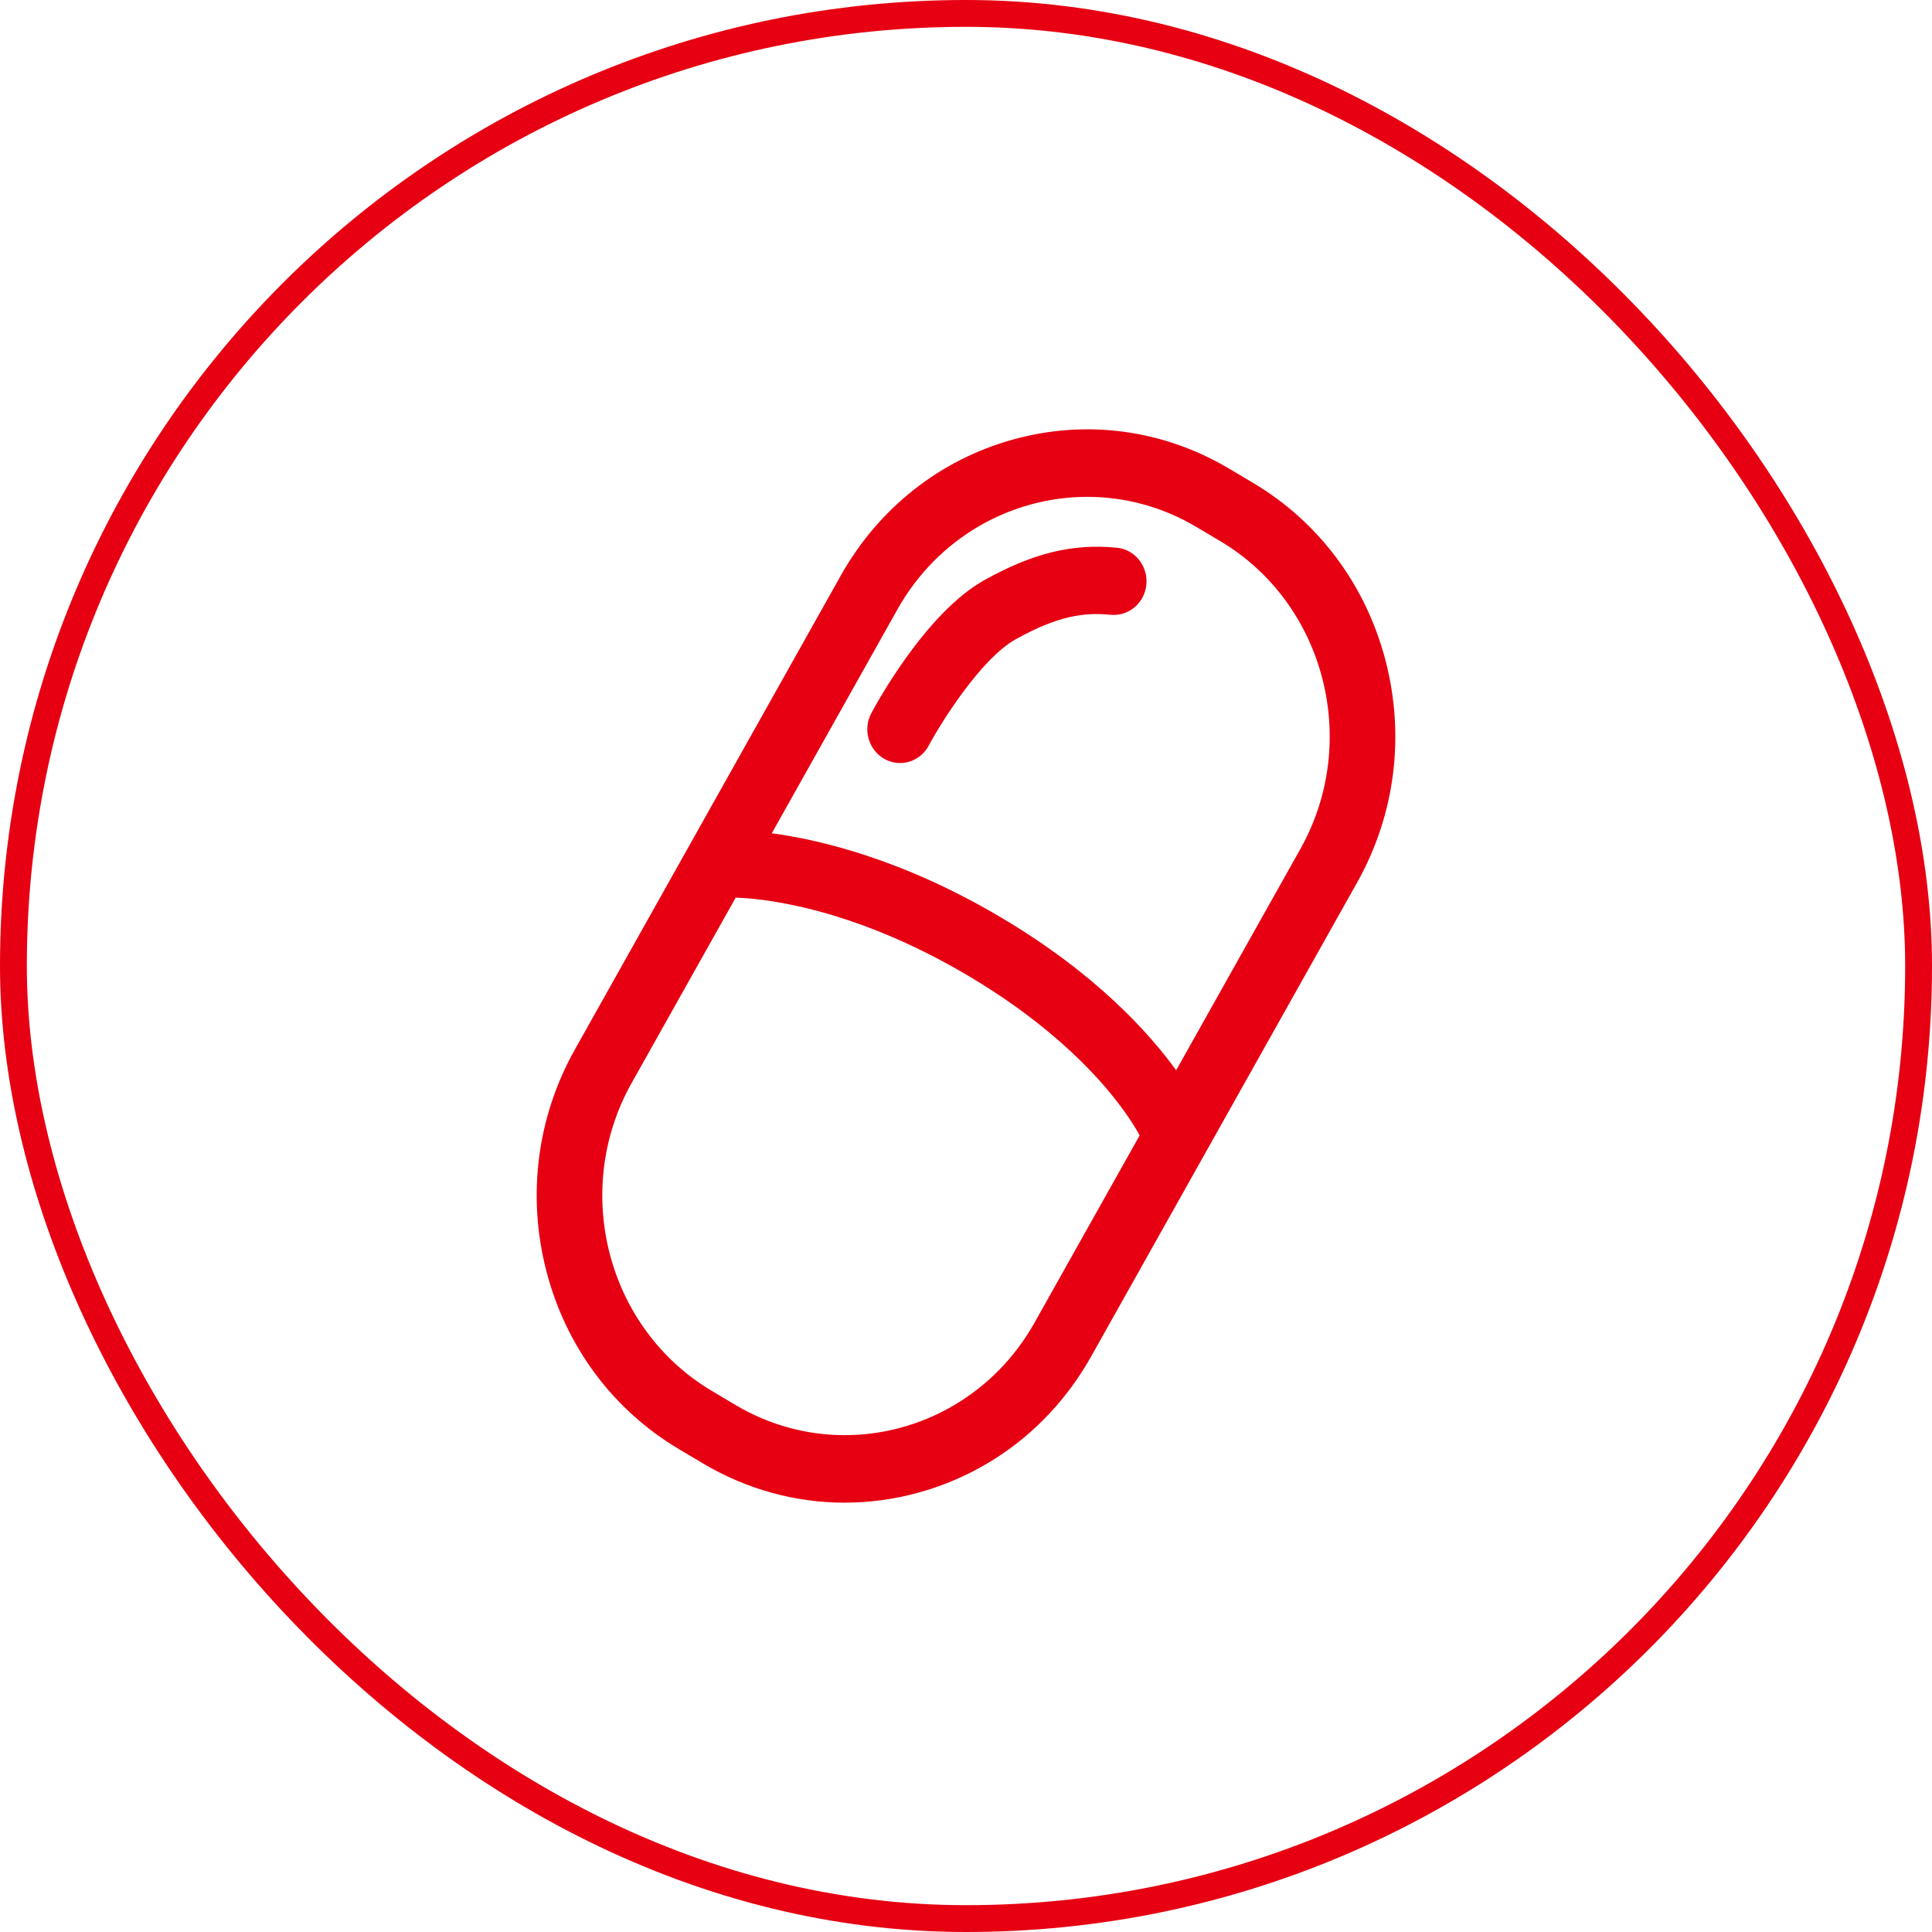
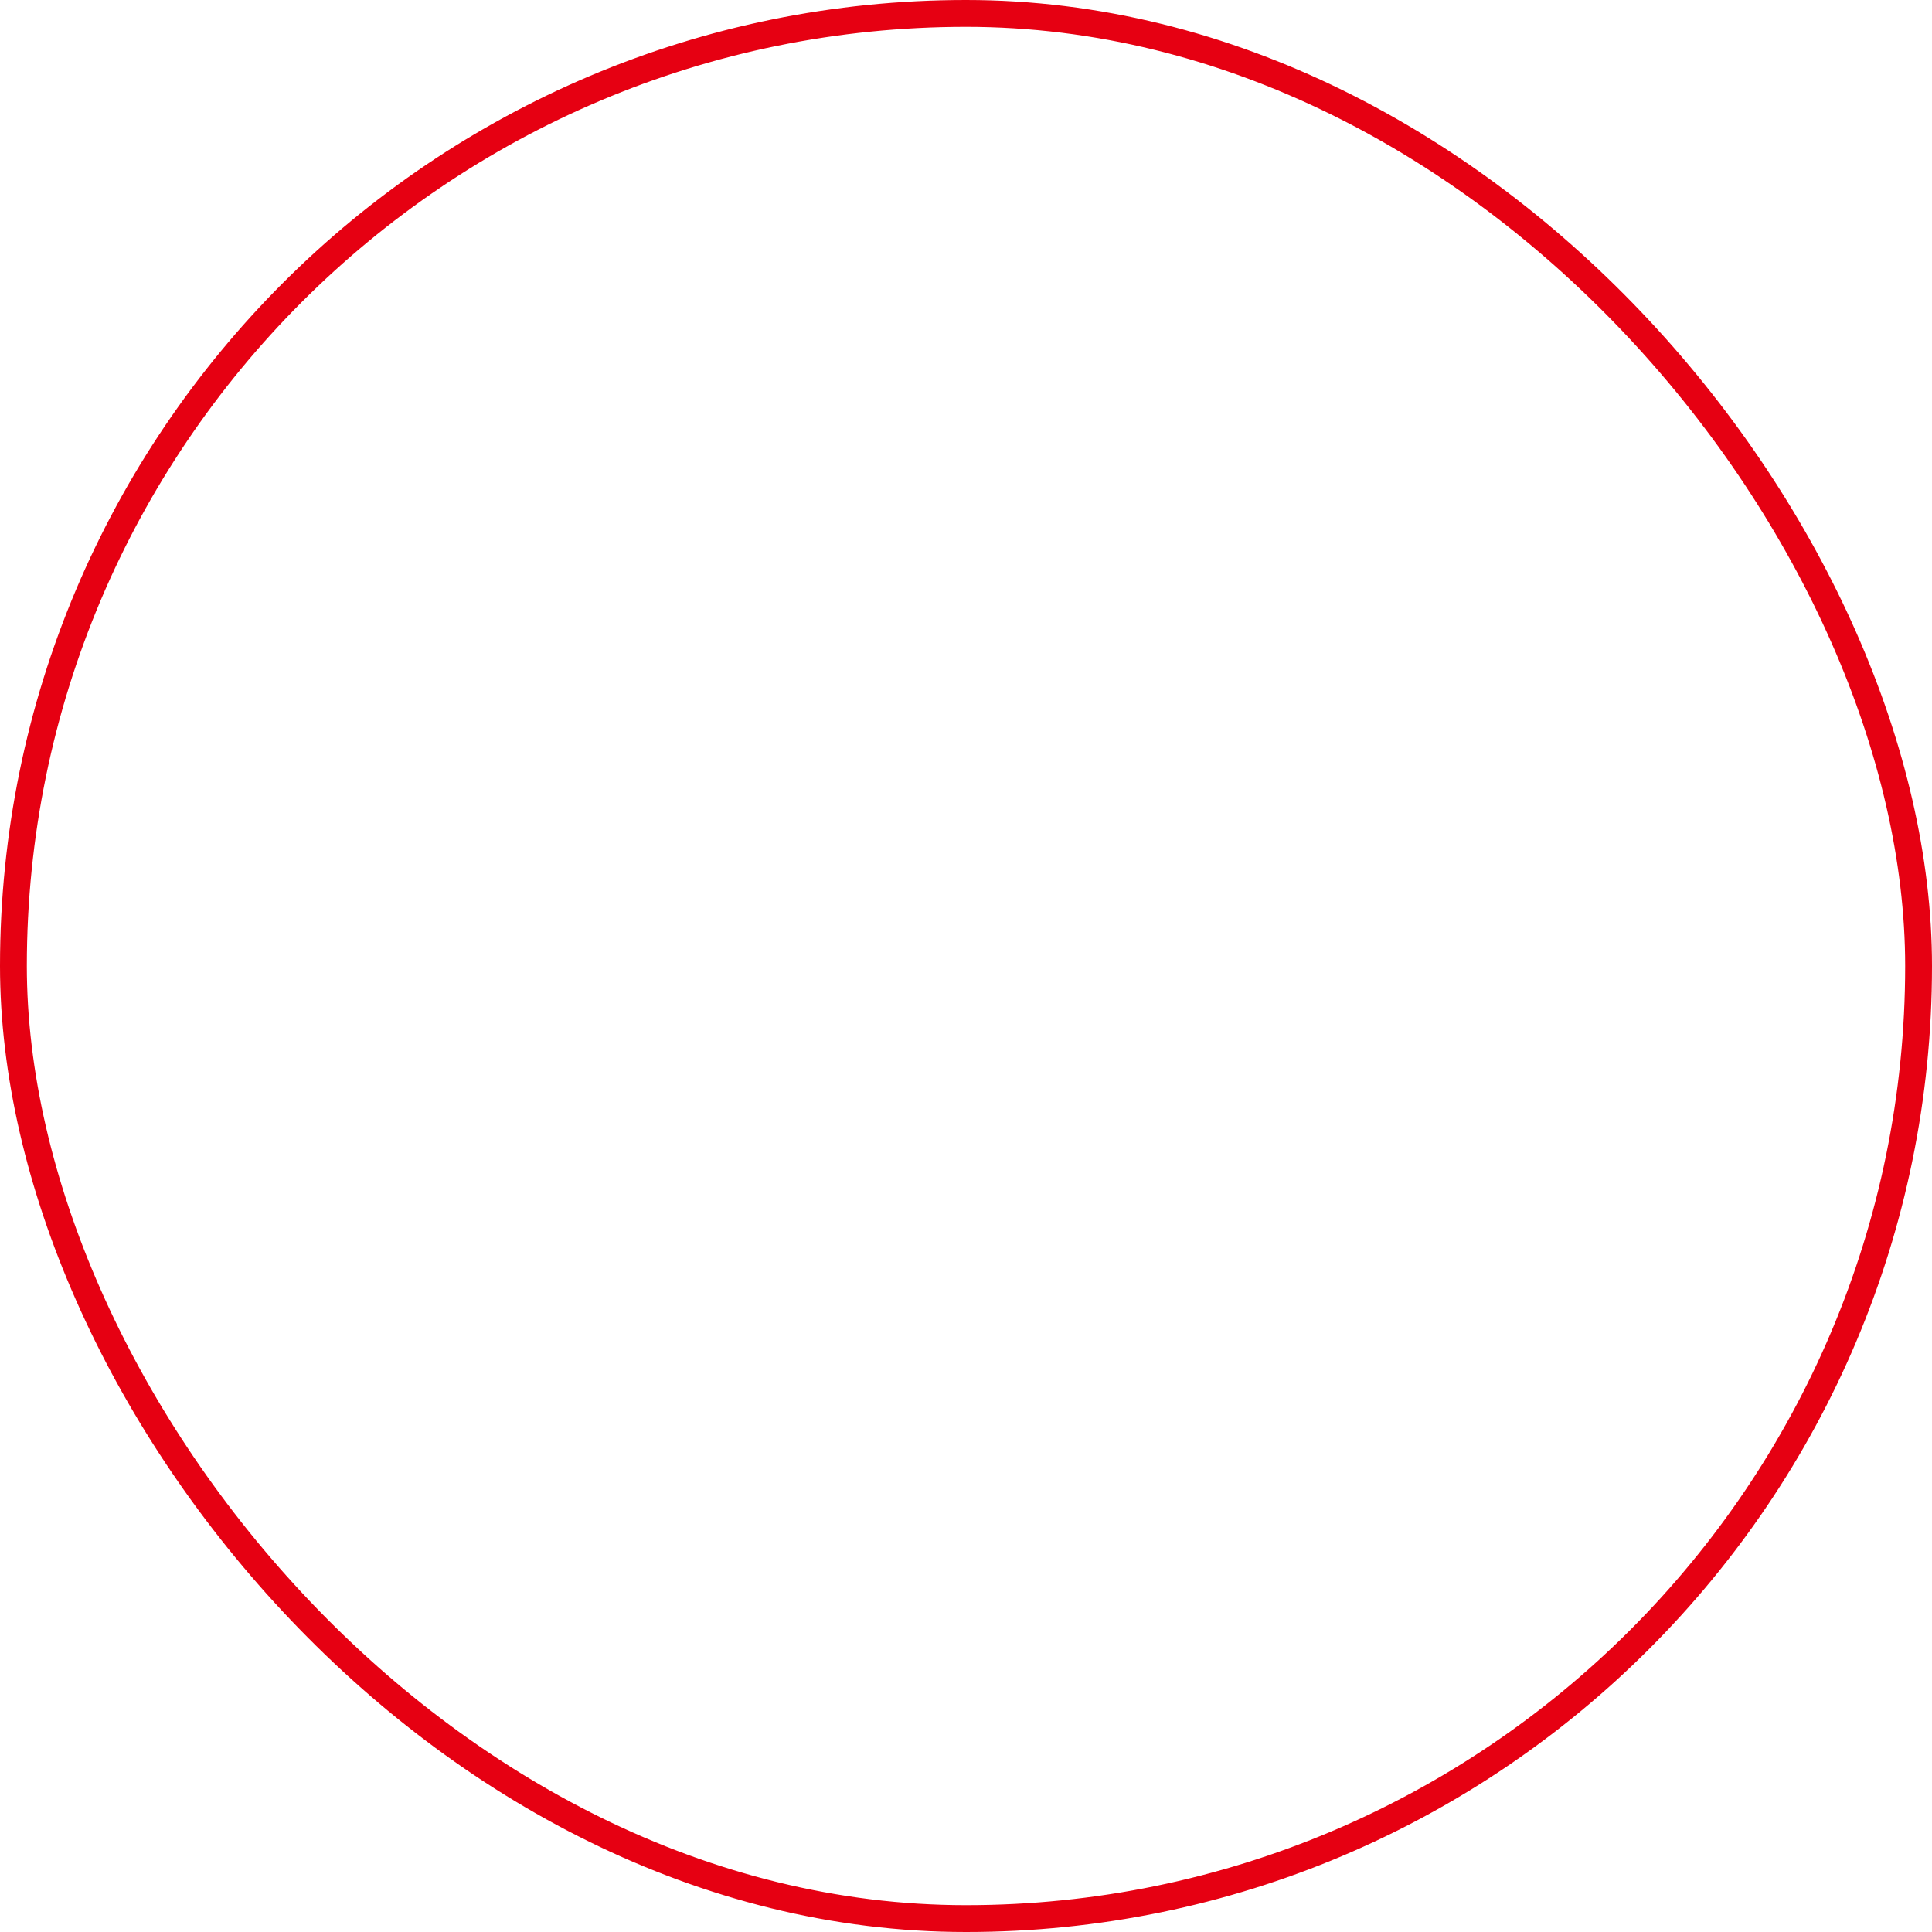
<svg xmlns="http://www.w3.org/2000/svg" width="36" height="36" viewBox="0 0 36 36" fill="none">
  <g id="Frame 2036084521">
    <g clip-path="url(#clip0_2827_6)">
      <g id="Vector">
        <path d="M25.817 12.307C25.451 10.901 24.574 9.725 23.348 8.997L22.904 8.733C21.678 8.005 20.25 7.811 18.883 8.188C17.516 8.565 16.373 9.467 15.665 10.728L10.712 19.556C10.005 20.817 9.817 22.286 10.183 23.693C10.549 25.099 11.426 26.275 12.652 27.003L13.096 27.267C13.913 27.752 14.819 28 15.737 28C16.197 28 16.661 27.938 17.117 27.812C18.484 27.435 19.627 26.533 20.334 25.272L25.288 16.444C25.996 15.183 26.183 13.714 25.817 12.307ZM19.278 24.644C18.524 25.989 17.15 26.742 15.739 26.742C15.047 26.742 14.347 26.561 13.706 26.181L13.262 25.916C11.314 24.759 10.644 22.187 11.768 20.183L13.708 16.727C14.044 16.734 15.779 16.837 18.057 18.191C19.353 18.96 20.159 19.747 20.608 20.272C20.966 20.692 21.159 21.015 21.236 21.156L19.278 24.644ZM24.232 15.817L21.916 19.943C21.404 19.236 20.415 18.142 18.667 17.104C16.816 16.004 15.26 15.644 14.381 15.527L16.722 11.356C17.477 10.011 18.85 9.258 20.261 9.258C20.953 9.258 21.653 9.439 22.294 9.82L22.739 10.084C24.686 11.241 25.356 13.813 24.232 15.817Z" fill="#E60012" />
-         <path d="M20.812 10.206C19.987 10.125 19.25 10.305 18.347 10.807C17.259 11.412 16.338 13.098 16.236 13.288C16.075 13.592 16.183 13.974 16.478 14.14C16.567 14.191 16.668 14.218 16.771 14.218C16.986 14.218 17.195 14.1 17.306 13.892C17.518 13.494 18.272 12.275 18.928 11.911C19.725 11.467 20.211 11.408 20.696 11.456C20.716 11.457 20.736 11.458 20.755 11.458C21.066 11.458 21.331 11.215 21.361 10.891C21.393 10.546 21.147 10.239 20.812 10.206Z" fill="#E60012" />
      </g>
    </g>
    <rect x="0.25" y="0.25" width="35.5" height="35.5" rx="17.75" stroke="#E60012" stroke-width="0.5" />
  </g>
  <defs>
    <clipPath id="clip0_2827_6">
-       <rect width="36" height="36" rx="18" fill="white" />
-     </clipPath>
+       </clipPath>
  </defs>
</svg>